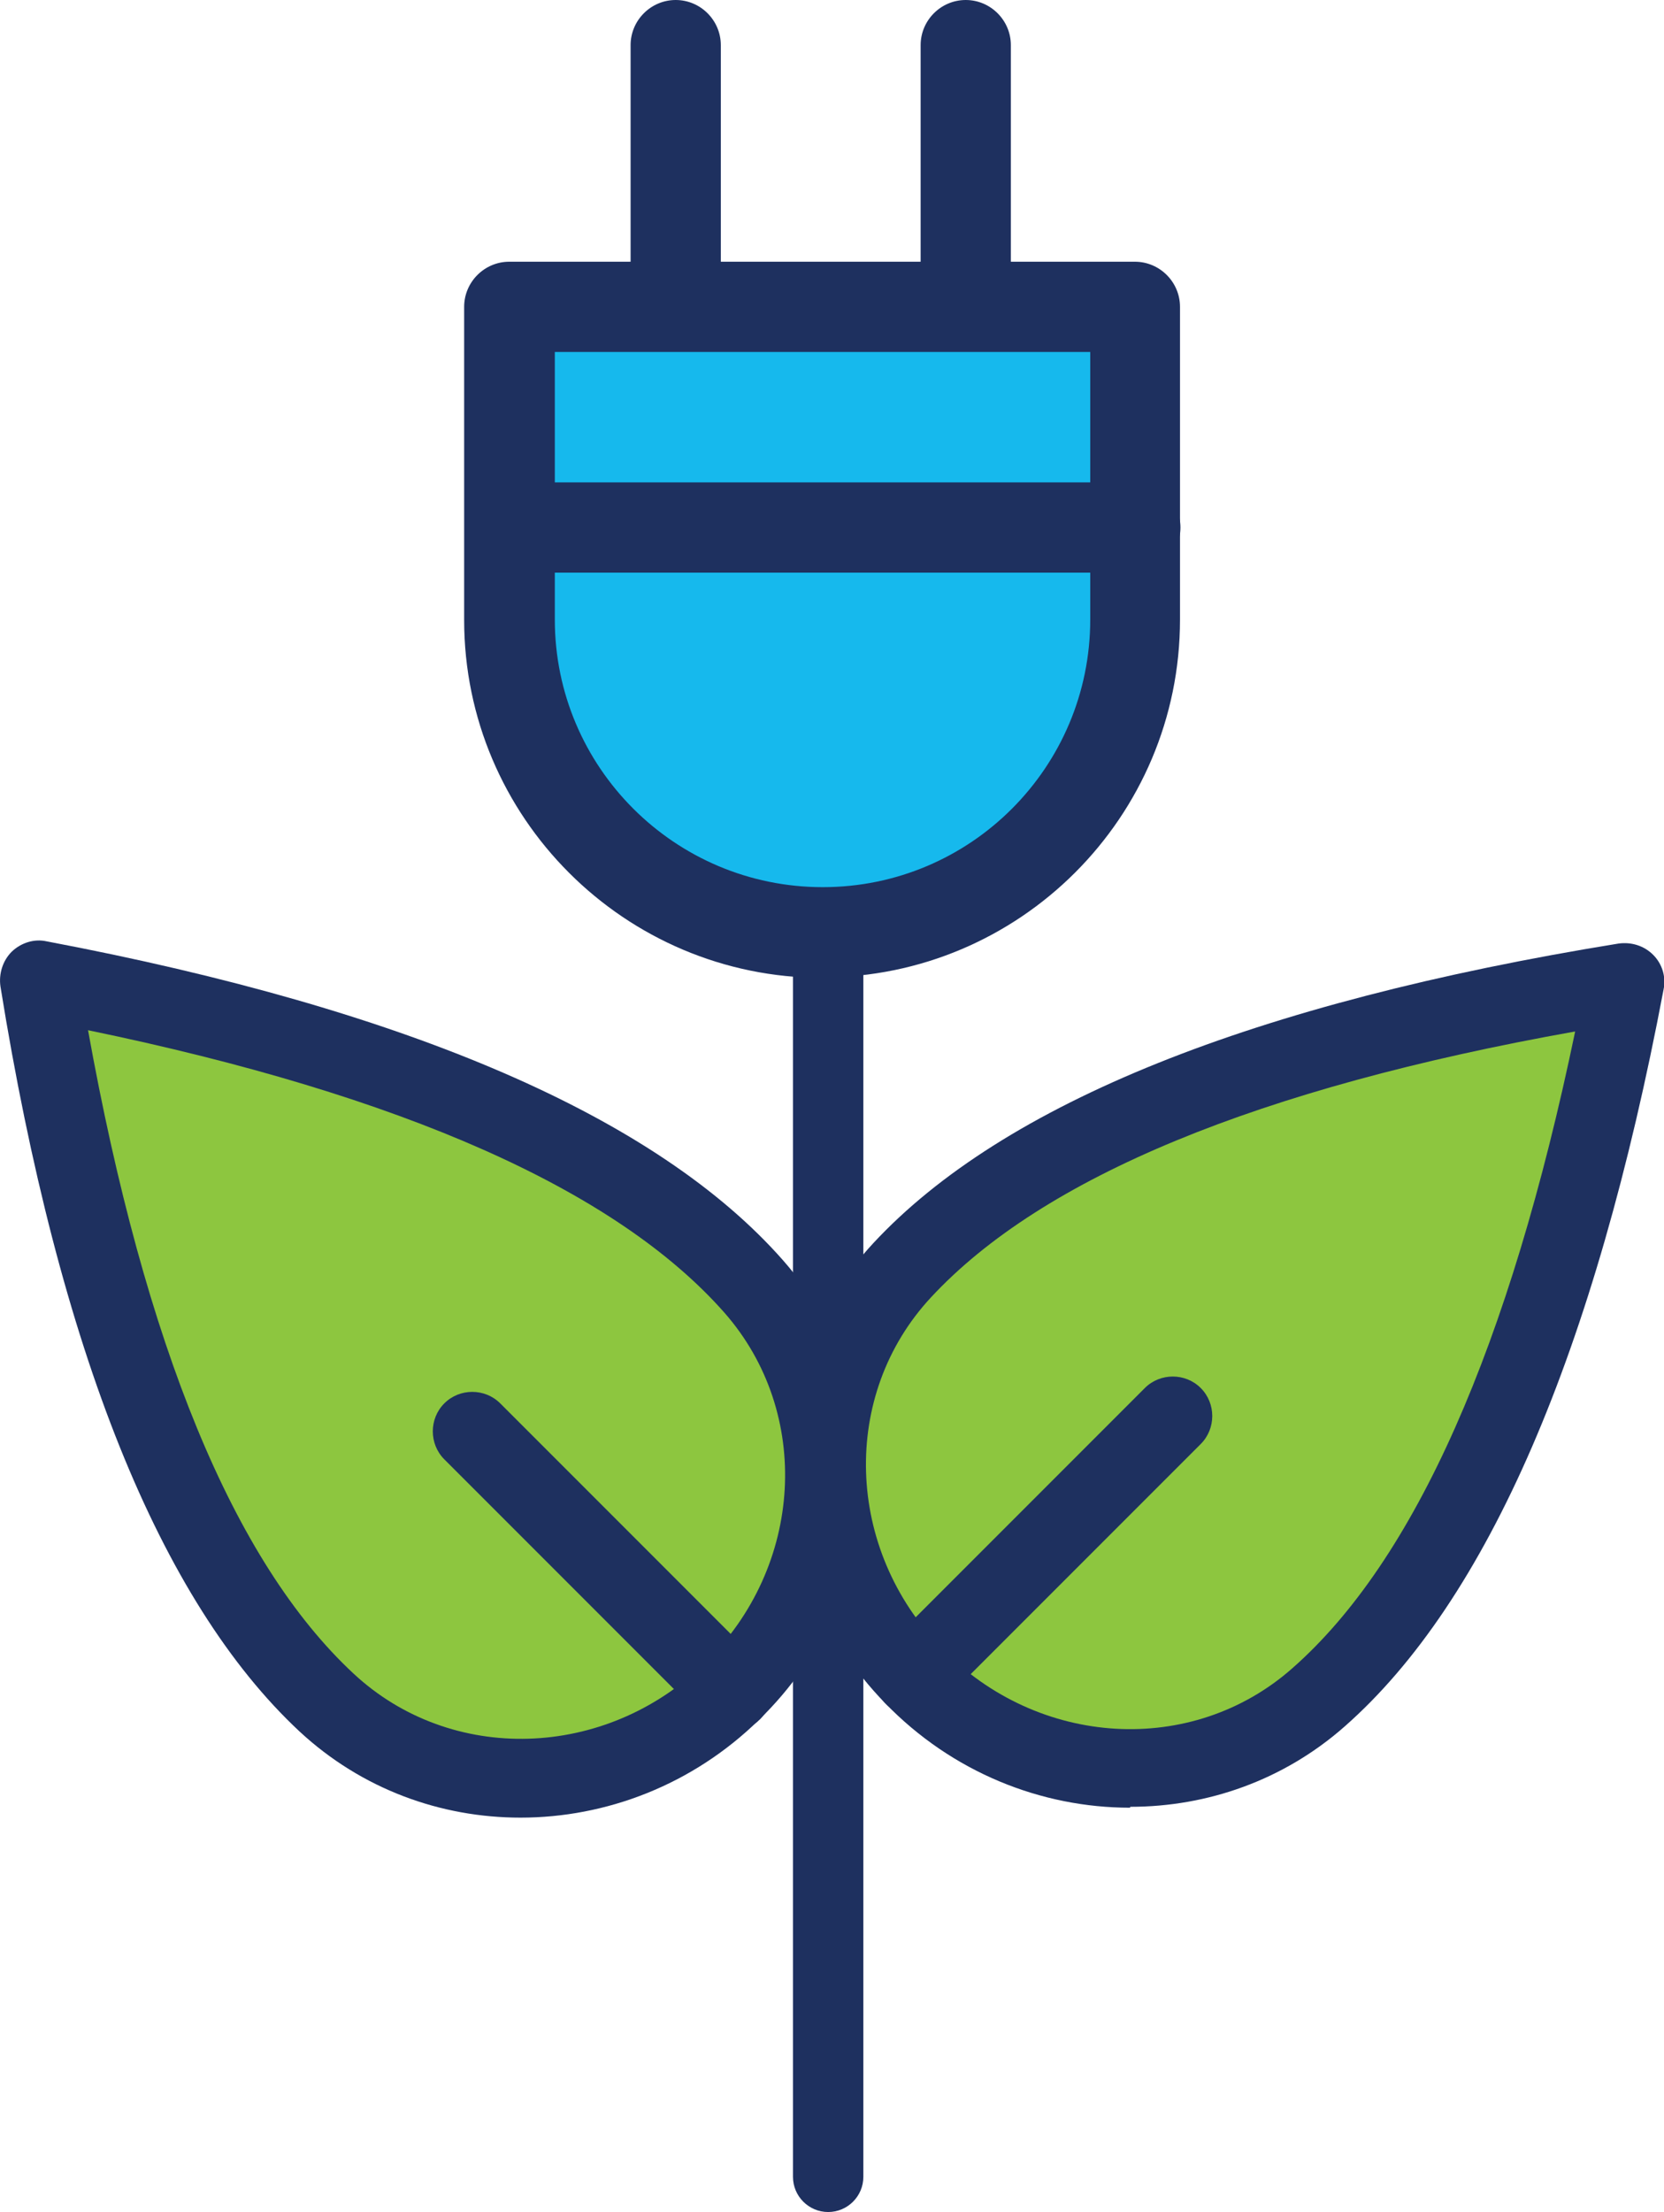
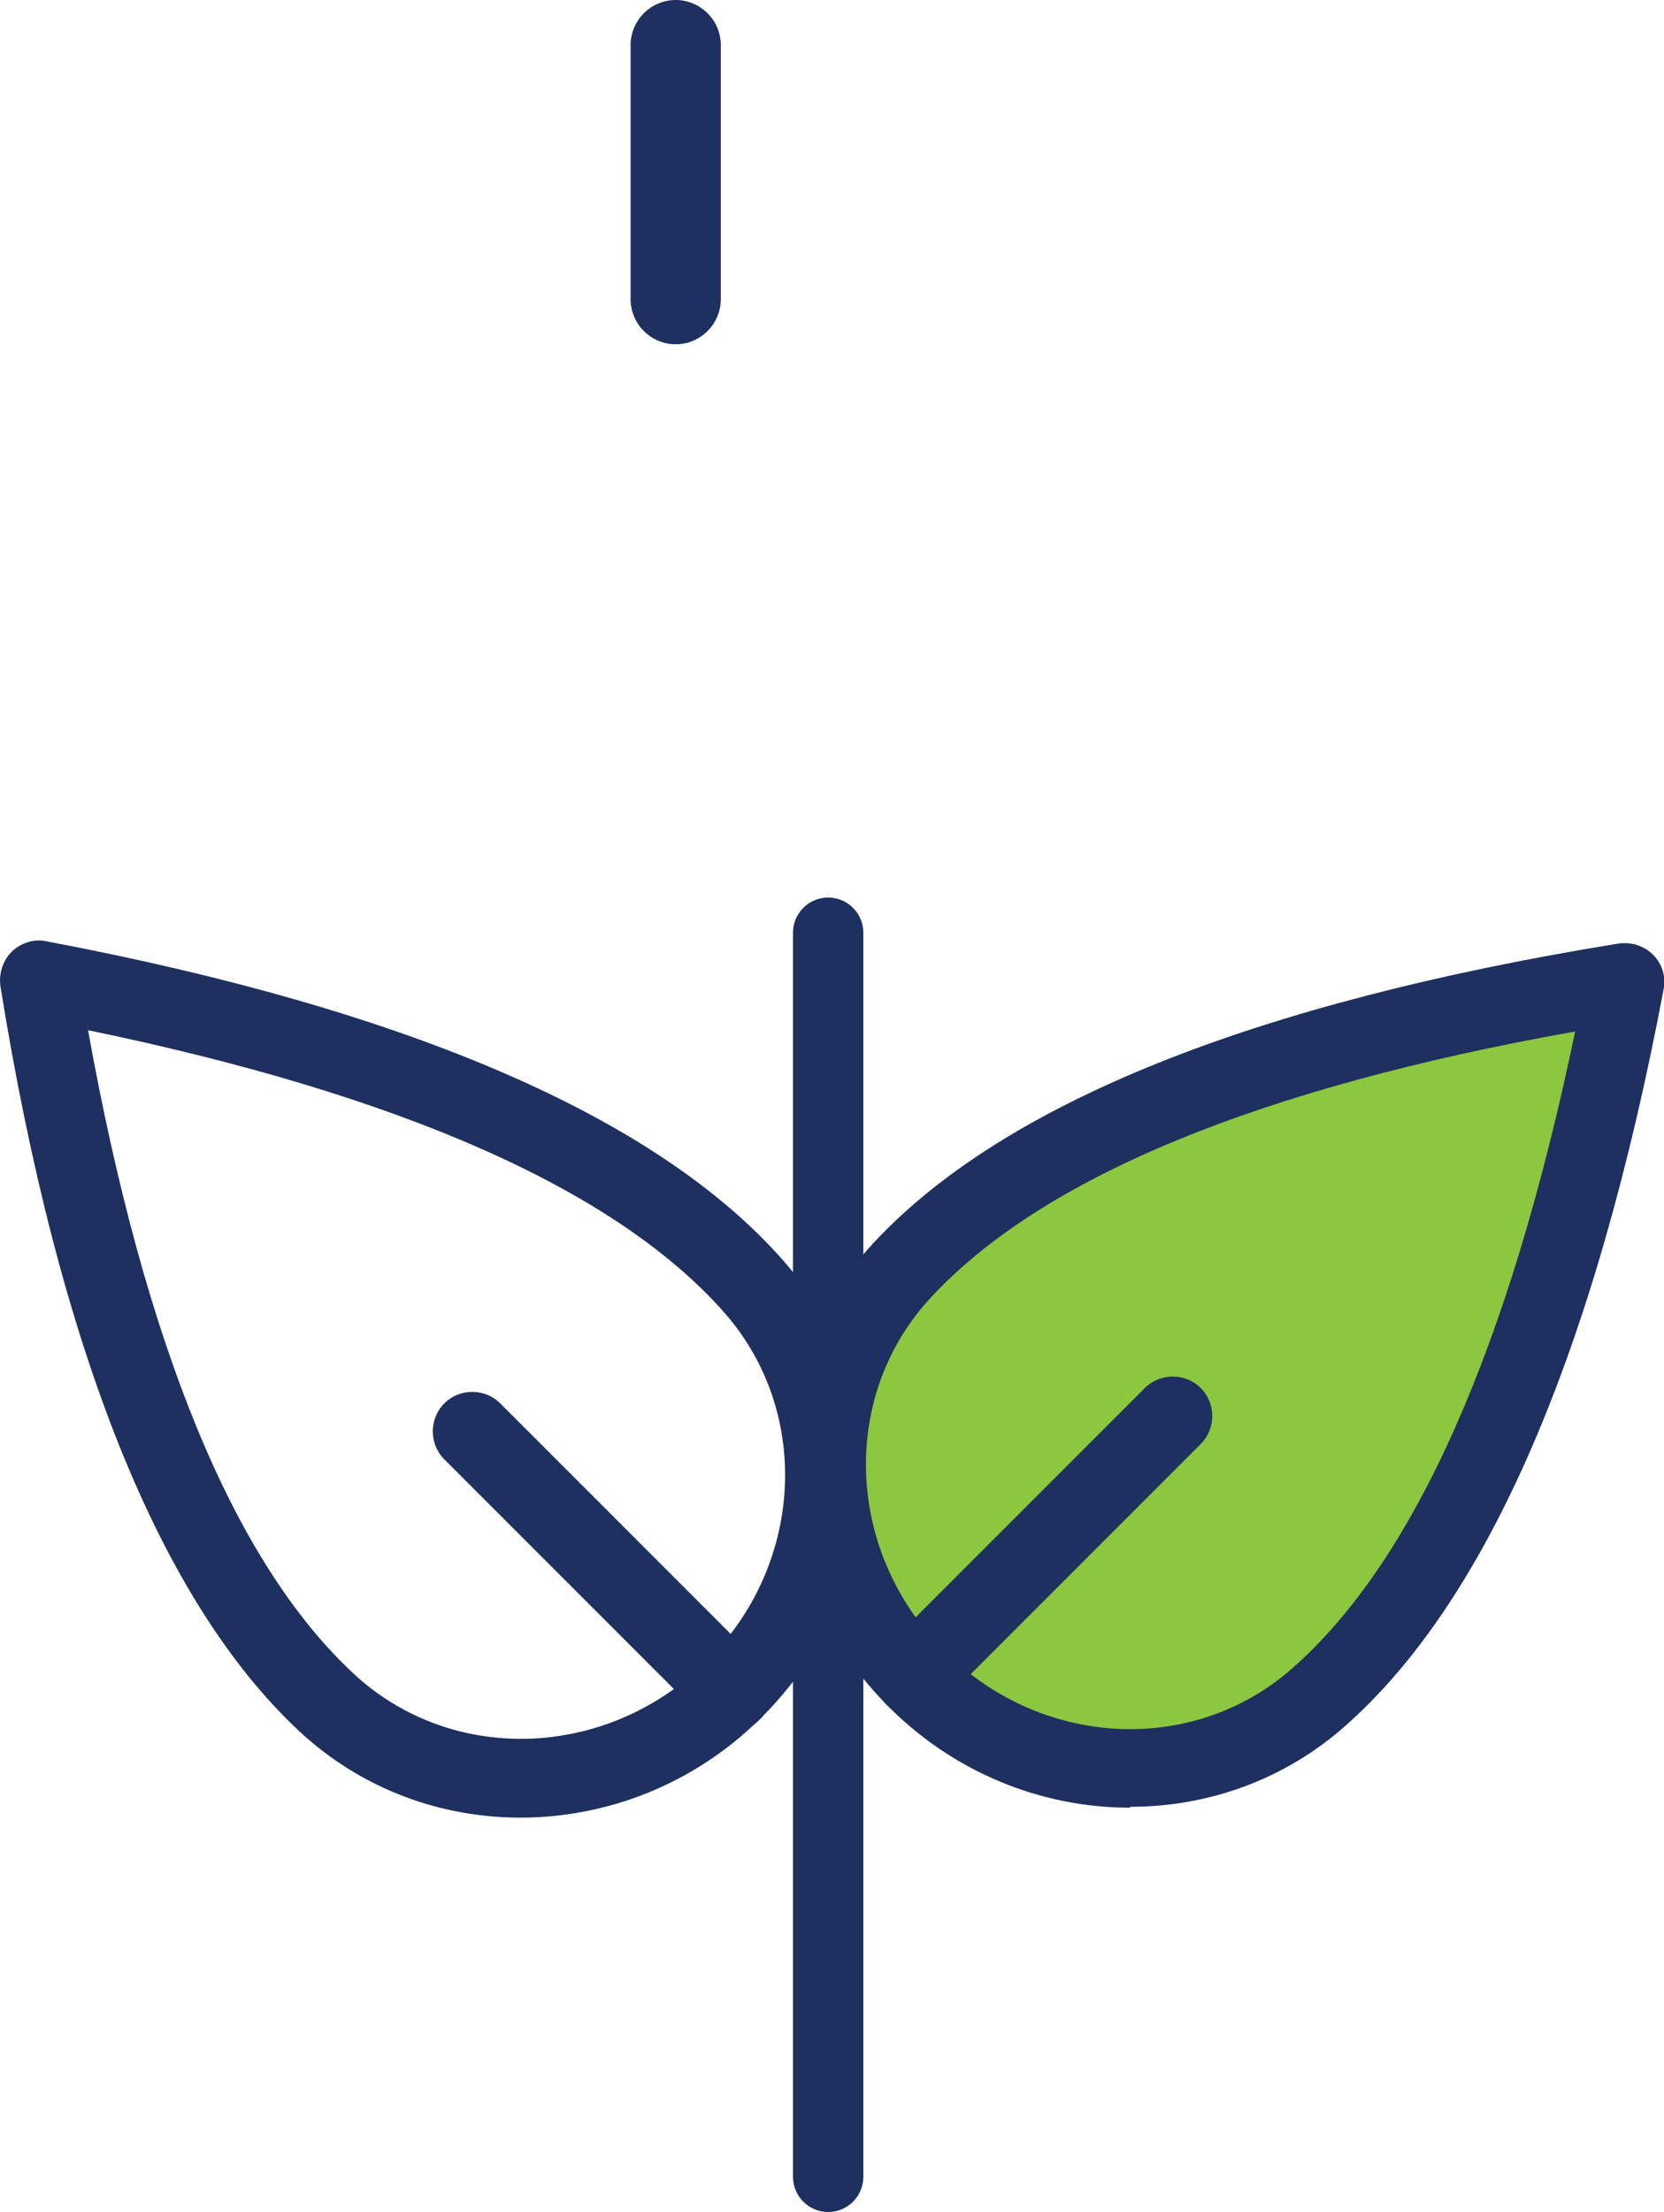
<svg xmlns="http://www.w3.org/2000/svg" id="Layer_1" viewBox="0 0 36.89 49.02">
  <defs>
    <style>.cls-1{fill:#8dc63f;}.cls-2{fill:#16b9ed;}.cls-3{fill:#1e305f;}</style>
  </defs>
  <g>
-     <path class="cls-2" d="M11.3,6.8h13.87v6.93c0,3.83-3.1,6.93-6.93,6.93s-6.94-3.1-6.94-6.93V6.8Z" />
-     <path class="cls-3" d="M18.23,21.67c-4.38,0-7.94-3.56-7.94-7.93V6.8c0-.55,.45-1,1-1h13.87c.55,0,1,.45,1,1v6.93c0,4.38-3.56,7.93-7.93,7.93ZM12.3,7.8v5.93c0,3.27,2.66,5.93,5.94,5.93s5.93-2.66,5.93-5.93V7.8H12.3Z" />
-   </g>
+     </g>
  <g>
    <path class="cls-1" d="M29.22,37.62c2.49-2.19,5.08-6.75,6.79-15.84-9.13,1.47-13.76,3.94-16.01,6.37-2.35,2.53-2.16,6.51,.25,8.98,2.41,2.47,6.38,2.77,8.97,.49Z" />
    <path class="cls-3" d="M25.05,40.06c-1.96,0-3.94-.78-5.43-2.32-2.79-2.87-2.91-7.34-.26-10.19,2.88-3.1,8.44-5.33,16.52-6.64,.29-.04,.57,.05,.77,.25s.29,.49,.23,.77c-1.52,8.04-3.9,13.54-7.07,16.33-1.35,1.19-3.04,1.78-4.75,1.78Zm9.86-17.2c-7.01,1.25-11.8,3.23-14.27,5.89-2.01,2.16-1.91,5.58,.24,7.78,2.14,2.2,5.55,2.4,7.77,.44h0c2.72-2.39,4.82-7.14,6.27-14.11Z" />
  </g>
  <g>
-     <path class="cls-1" d="M16.71,28.51c-2.19-2.49-6.75-5.08-15.84-6.79,1.47,9.13,3.94,13.75,6.37,16.01,2.53,2.35,6.51,2.16,8.98-.25,2.48-2.41,2.77-6.39,.49-8.98Z" />
    <path class="cls-3" d="M11.54,40.28c-1.77,0-3.52-.63-4.9-1.91C3.55,35.49,1.31,29.93,.01,21.86c-.04-.28,.05-.57,.25-.77,.21-.2,.5-.29,.77-.23,8.04,1.52,13.54,3.9,16.33,7.07h0c2.57,2.92,2.34,7.39-.53,10.18-1.48,1.45-3.4,2.17-5.29,2.17ZM1.95,22.82c1.26,7,3.23,11.8,5.89,14.27,2.16,2.01,5.58,1.91,7.78-.23,2.2-2.14,2.39-5.55,.44-7.77h0c-2.4-2.72-7.14-4.82-14.11-6.26Z" />
  </g>
-   <path class="cls-3" d="M25.17,12.69H11.3c-.55,0-1-.45-1-1s.45-1,1-1h13.87c.55,0,1,.45,1,1s-.45,1-1,1Z" />
  <g>
    <path class="cls-3" d="M14.98,7.63c-.55,0-1-.45-1-1V1c0-.55,.45-1,1-1s1,.45,1,1V6.63c0,.55-.45,1-1,1Z" />
-     <path class="cls-3" d="M21.41,7.63c-.55,0-1-.45-1-1V1c0-.55,.45-1,1-1s1,.45,1,1V6.63c0,.55-.45,1-1,1Z" />
  </g>
  <path class="cls-3" d="M20.25,38.01c-.22,0-.45-.08-.62-.26-.34-.34-.34-.9,0-1.24l5.75-5.75c.34-.34,.9-.34,1.24,0,.34,.34,.34,.9,0,1.24l-5.75,5.75c-.17,.17-.4,.26-.62,.26Z" />
  <path class="cls-3" d="M16.23,38.36c-.22,0-.45-.09-.62-.26l-5.76-5.76c-.34-.34-.34-.9,0-1.24,.34-.34,.9-.34,1.24,0l5.76,5.76c.34,.34,.34,.9,0,1.24-.17,.17-.39,.26-.62,.26Z" />
  <path class="cls-3" d="M18.36,49.02c-.43,0-.78-.35-.78-.78V20.67c0-.43,.35-.78,.78-.78s.78,.35,.78,.78v27.57c0,.43-.35,.78-.78,.78Z" />
</svg>